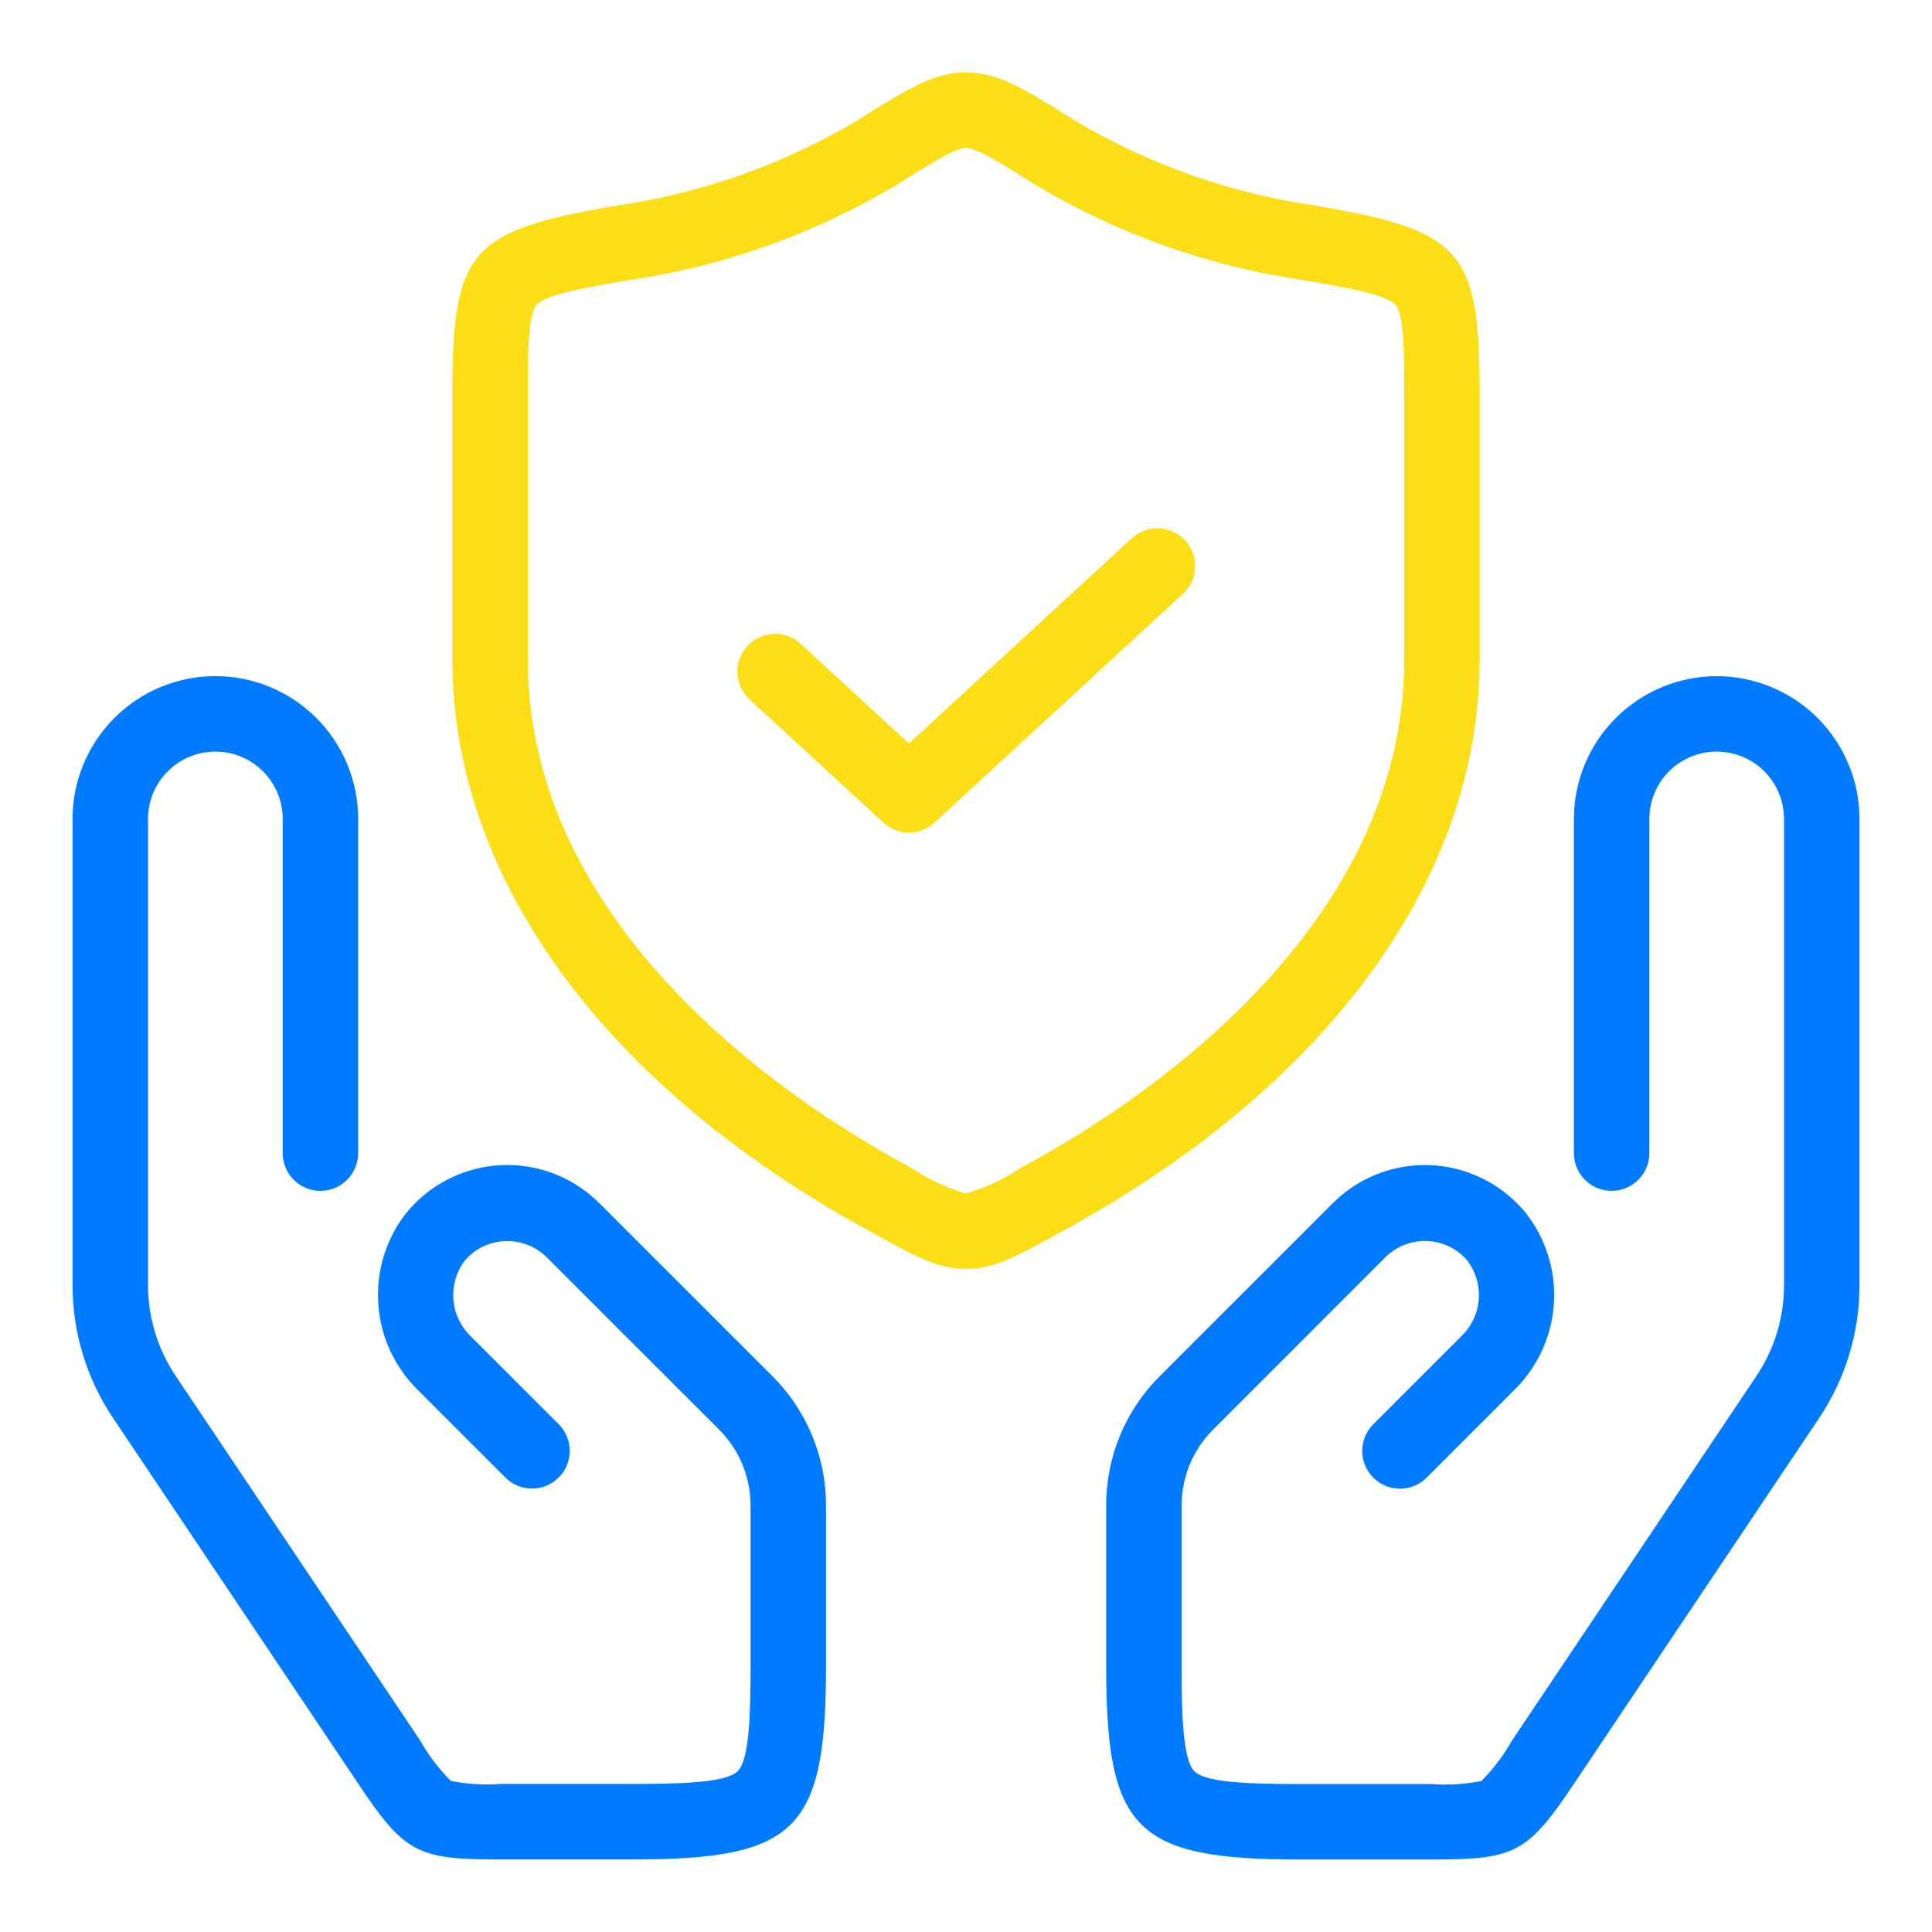
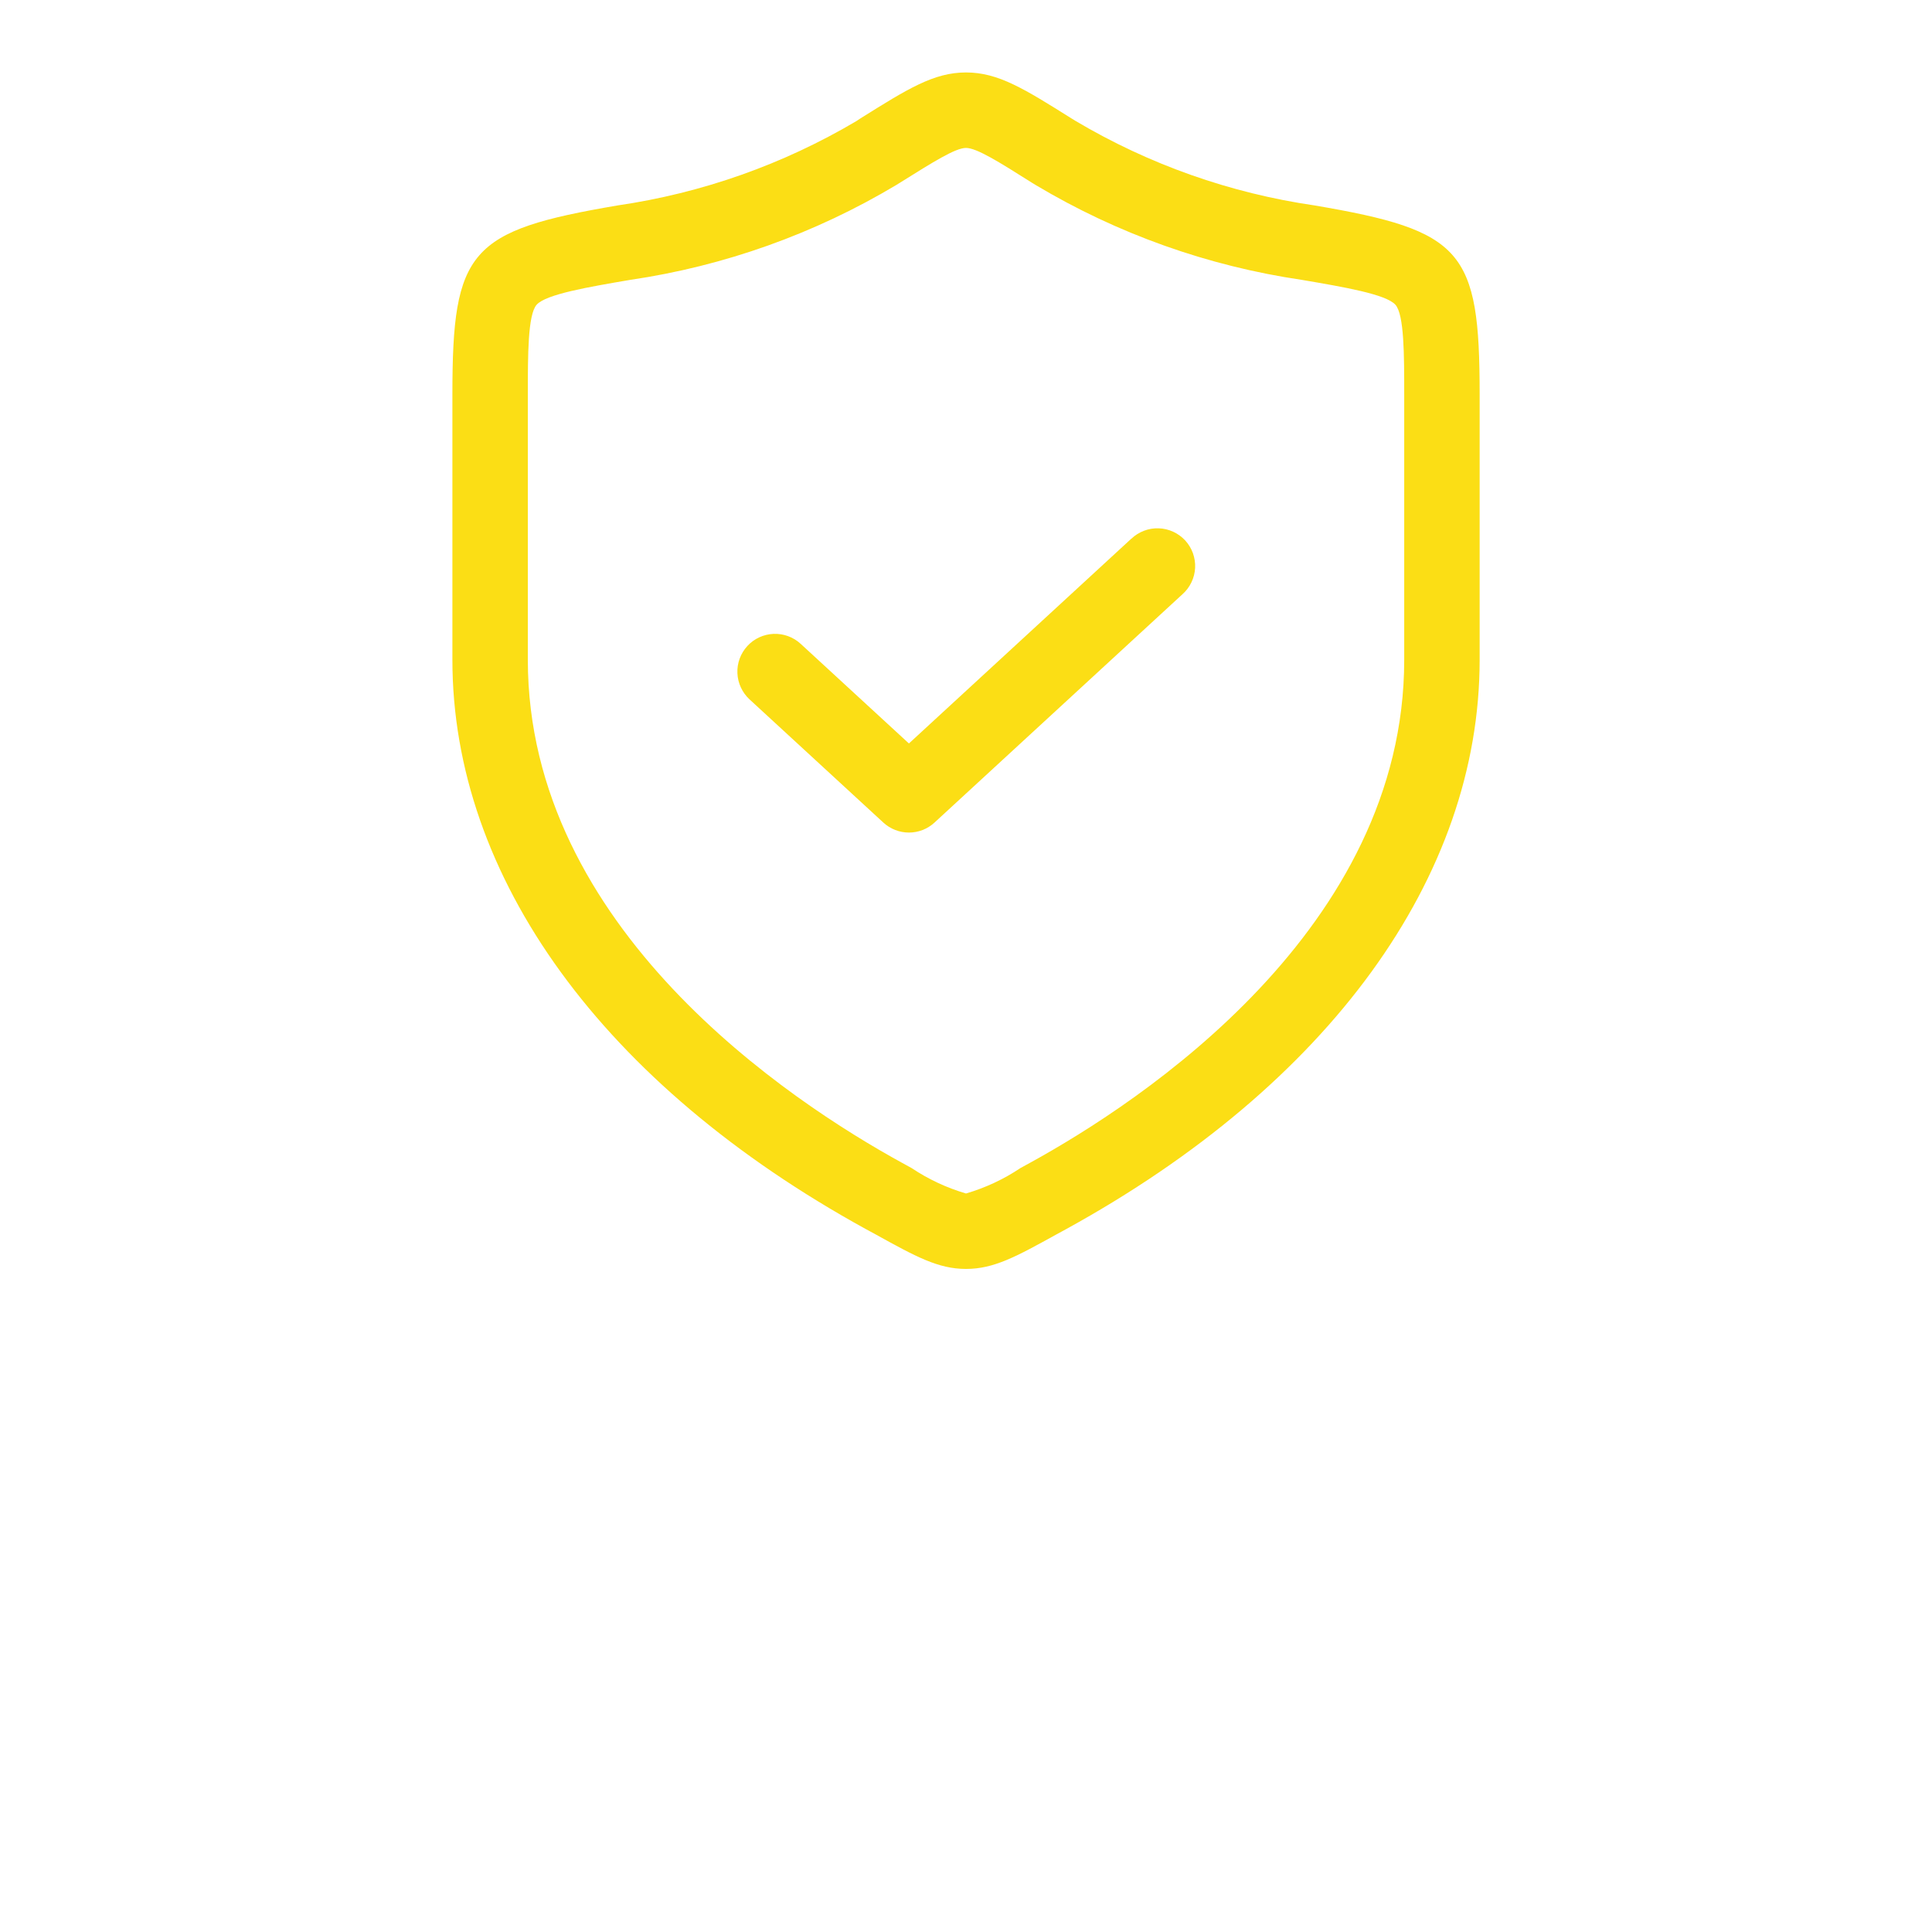
<svg xmlns="http://www.w3.org/2000/svg" width="44" height="44" viewBox="0 0 44 44" fill="none">
-   <path d="M13.65 27.401C13.648 27.398 13.645 27.397 13.642 27.395C13.086 26.841 12.332 26.531 11.547 26.532C10.762 26.533 10.01 26.846 9.455 27.401C9.384 27.472 9.318 27.546 9.254 27.622C8.794 28.207 8.566 28.942 8.614 29.685C8.661 30.428 8.981 31.128 9.511 31.651L11.511 33.652C11.672 33.812 11.891 33.902 12.118 33.901C12.345 33.901 12.563 33.81 12.724 33.649C12.884 33.489 12.975 33.271 12.975 33.044C12.976 32.816 12.886 32.598 12.726 32.437L10.726 30.437C10.495 30.218 10.352 29.921 10.326 29.604C10.299 29.286 10.39 28.97 10.581 28.715C10.609 28.681 10.639 28.649 10.671 28.617C10.908 28.39 11.224 28.264 11.552 28.264C11.881 28.264 12.197 28.39 12.434 28.617L12.438 28.62L16.371 32.552C16.601 32.78 16.783 33.051 16.907 33.349C17.03 33.648 17.094 33.968 17.093 34.291V37.921C17.093 38.996 17.071 40.068 16.802 40.337C16.534 40.606 15.461 40.628 14.386 40.628H11.416C11.031 40.657 10.645 40.634 10.267 40.559C9.995 40.286 9.761 39.978 9.571 39.642L4.003 31.339C3.59 30.725 3.37 30.003 3.371 29.263V18.651C3.371 18.244 3.533 17.854 3.82 17.566C4.108 17.279 4.498 17.117 4.905 17.117C5.311 17.117 5.701 17.279 5.989 17.566C6.276 17.854 6.438 18.244 6.438 18.651V26.262C6.438 26.489 6.529 26.708 6.69 26.869C6.851 27.03 7.069 27.121 7.297 27.121C7.525 27.121 7.744 27.03 7.905 26.869C8.066 26.708 8.157 26.489 8.157 26.262V18.651C8.157 17.788 7.814 16.961 7.204 16.351C6.594 15.741 5.767 15.398 4.905 15.398C4.042 15.398 3.215 15.741 2.605 16.351C1.995 16.961 1.652 17.788 1.652 18.651V29.266C1.652 30.347 1.974 31.403 2.578 32.299L8.001 40.387L8.143 40.6C9.203 42.187 9.484 42.348 11.355 42.348H14.386C18.15 42.348 18.812 41.687 18.812 37.923V34.293C18.814 33.744 18.706 33.2 18.496 32.693C18.286 32.186 17.977 31.725 17.588 31.338L13.65 27.401ZM39.096 15.399C38.234 15.4 37.407 15.743 36.798 16.353C36.188 16.962 35.845 17.789 35.844 18.651V26.262C35.844 26.489 35.935 26.708 36.096 26.869C36.257 27.03 36.476 27.121 36.703 27.121C36.931 27.121 37.15 27.03 37.311 26.869C37.472 26.708 37.563 26.489 37.563 26.262V18.651C37.563 18.244 37.724 17.854 38.012 17.566C38.3 17.279 38.69 17.117 39.096 17.117C39.503 17.117 39.893 17.279 40.181 17.566C40.468 17.854 40.63 18.244 40.63 18.651V29.266C40.631 30.006 40.411 30.728 39.998 31.342L34.431 39.645C34.242 39.981 34.008 40.289 33.736 40.562C33.357 40.636 32.971 40.659 32.586 40.63H29.617C28.542 40.63 27.47 40.608 27.202 40.34C26.933 40.071 26.91 38.999 26.91 37.923V34.293C26.91 33.969 26.973 33.649 27.097 33.351C27.221 33.052 27.403 32.781 27.632 32.553L31.564 28.619L31.568 28.616C31.806 28.388 32.123 28.262 32.452 28.262C32.781 28.262 33.097 28.39 33.334 28.618C33.365 28.649 33.394 28.681 33.421 28.715C33.613 28.969 33.703 29.285 33.677 29.603C33.65 29.92 33.507 30.217 33.276 30.436L31.276 32.436C31.114 32.597 31.024 32.816 31.023 33.044C31.023 33.272 31.114 33.49 31.275 33.652C31.436 33.813 31.655 33.904 31.883 33.904C32.111 33.904 32.33 33.813 32.491 33.652L34.491 31.652C35.022 31.129 35.341 30.43 35.389 29.686C35.436 28.943 35.208 28.209 34.748 27.623C34.685 27.546 34.618 27.472 34.547 27.402C33.992 26.847 33.24 26.534 32.455 26.533C31.67 26.532 30.916 26.842 30.36 27.396C30.357 27.398 30.355 27.4 30.353 27.402L26.416 31.338C26.026 31.725 25.718 32.186 25.507 32.693C25.297 33.201 25.19 33.745 25.192 34.294V37.924C25.192 41.688 25.853 42.349 29.617 42.349H32.648C34.519 42.349 34.801 42.188 35.861 40.601L41.426 32.3C42.029 31.404 42.35 30.348 42.349 29.267V18.651C42.347 17.788 42.005 16.962 41.395 16.352C40.785 15.743 39.959 15.4 39.096 15.399Z" fill="#007BFF" />
  <path d="M29.941 4.679C28.019 4.4 26.17 3.747 24.5 2.757L24.41 2.702C23.331 2.025 22.736 1.65 22 1.65C21.265 1.65 20.67 2.025 19.587 2.702L19.505 2.757C17.834 3.746 15.985 4.399 14.063 4.679C10.691 5.253 10.303 5.696 10.303 8.976V15.026C10.303 19.979 13.737 24.706 19.725 27.995L19.935 28.109C20.856 28.618 21.365 28.899 22 28.899C22.637 28.899 23.145 28.618 24.067 28.109L24.276 27.995C30.264 24.706 33.698 19.979 33.698 15.026V8.976C33.698 5.696 33.31 5.253 29.941 4.679ZM31.98 15.026C31.98 21.145 26.015 25.08 23.451 26.486L23.238 26.603C22.857 26.858 22.44 27.052 22 27.181C21.561 27.052 21.144 26.858 20.763 26.603L20.55 26.486C17.985 25.08 12.021 21.145 12.021 15.026V8.976C12.021 8.085 12.021 7.168 12.221 6.941C12.434 6.7 13.407 6.535 14.352 6.374C16.496 6.059 18.556 5.324 20.416 4.211L20.498 4.16C21.258 3.685 21.76 3.369 22 3.369C22.241 3.369 22.743 3.682 23.499 4.16L23.589 4.215C25.448 5.325 27.507 6.059 29.649 6.374C30.594 6.535 31.567 6.7 31.78 6.941C31.98 7.168 31.98 8.085 31.98 8.976V15.026Z" fill="#FBDE15" />
  <path d="M25.766 12.267L20.7 16.932L18.235 14.663C18.067 14.508 17.845 14.427 17.617 14.436C17.389 14.446 17.174 14.545 17.02 14.713C16.866 14.881 16.784 15.103 16.794 15.331C16.803 15.558 16.903 15.773 17.07 15.928L20.118 18.734C20.277 18.88 20.485 18.961 20.7 18.961C20.916 18.961 21.124 18.88 21.282 18.734L26.93 13.533C27.016 13.457 27.085 13.365 27.134 13.262C27.184 13.159 27.212 13.047 27.218 12.934C27.224 12.819 27.206 12.706 27.168 12.598C27.129 12.491 27.069 12.392 26.992 12.308C26.914 12.224 26.821 12.157 26.717 12.109C26.613 12.062 26.501 12.035 26.387 12.032C26.273 12.028 26.159 12.047 26.053 12.088C25.946 12.129 25.849 12.19 25.766 12.269V12.267Z" fill="#FBDE15" />
</svg>